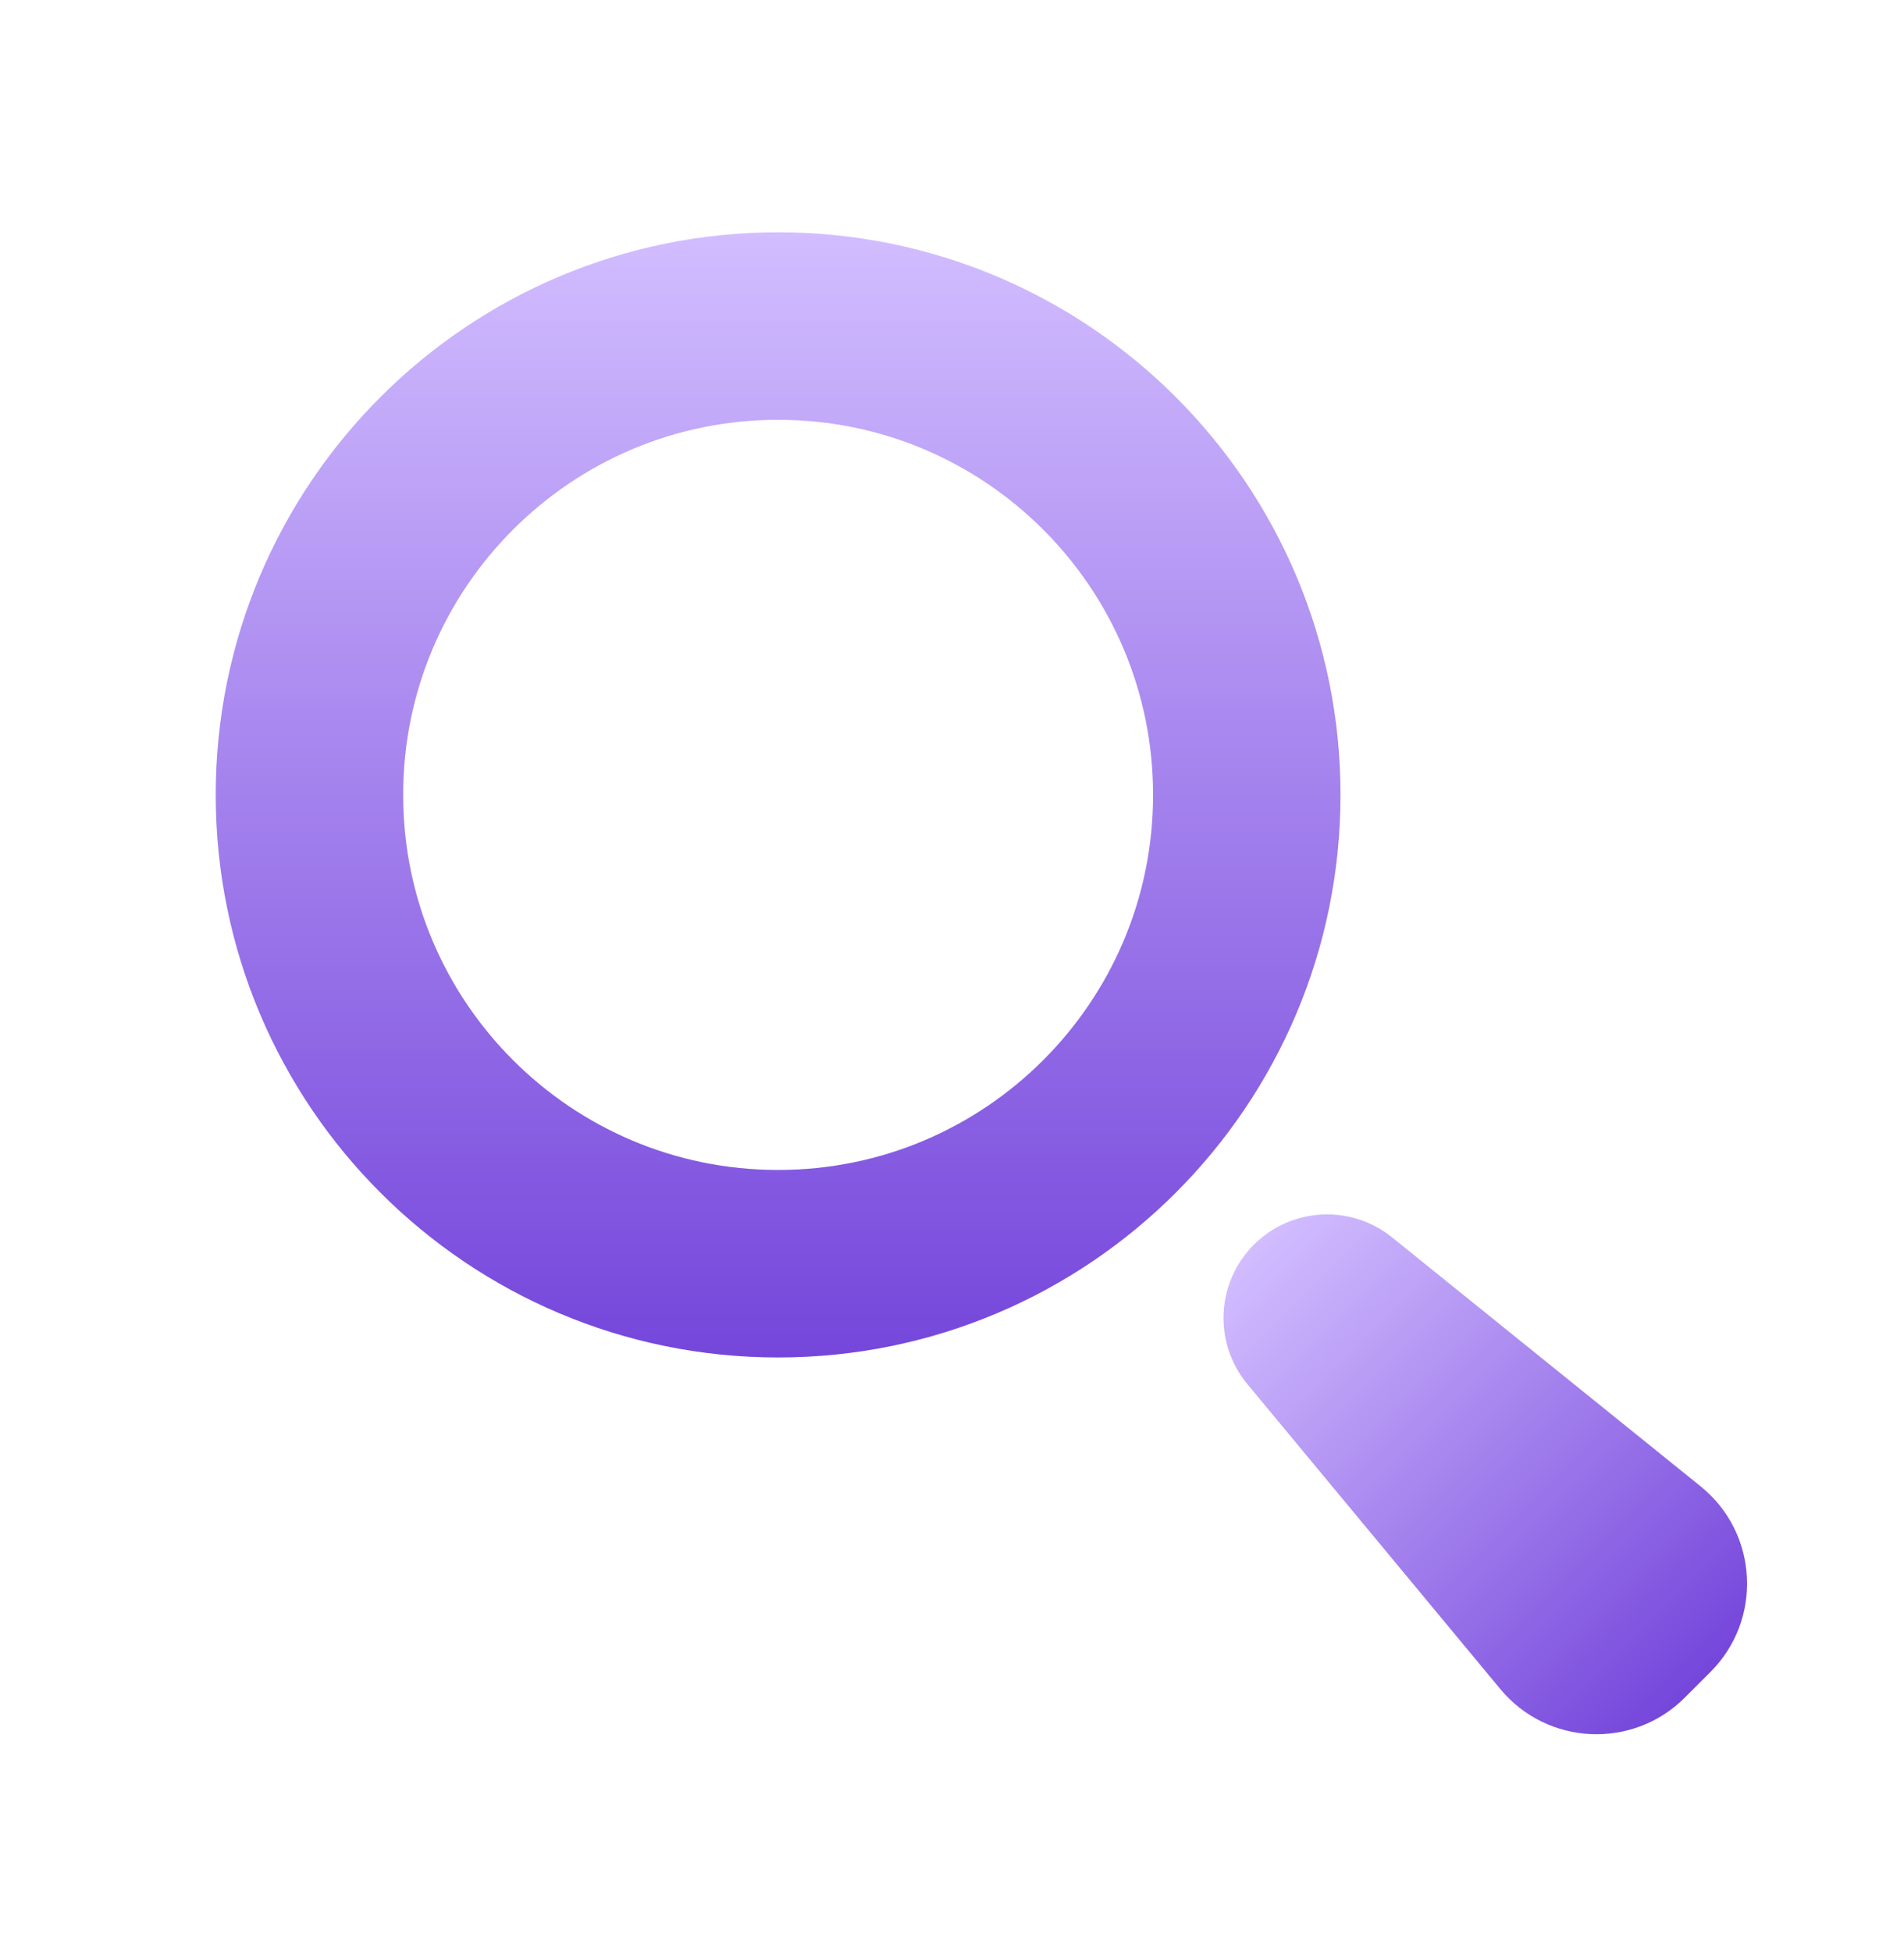
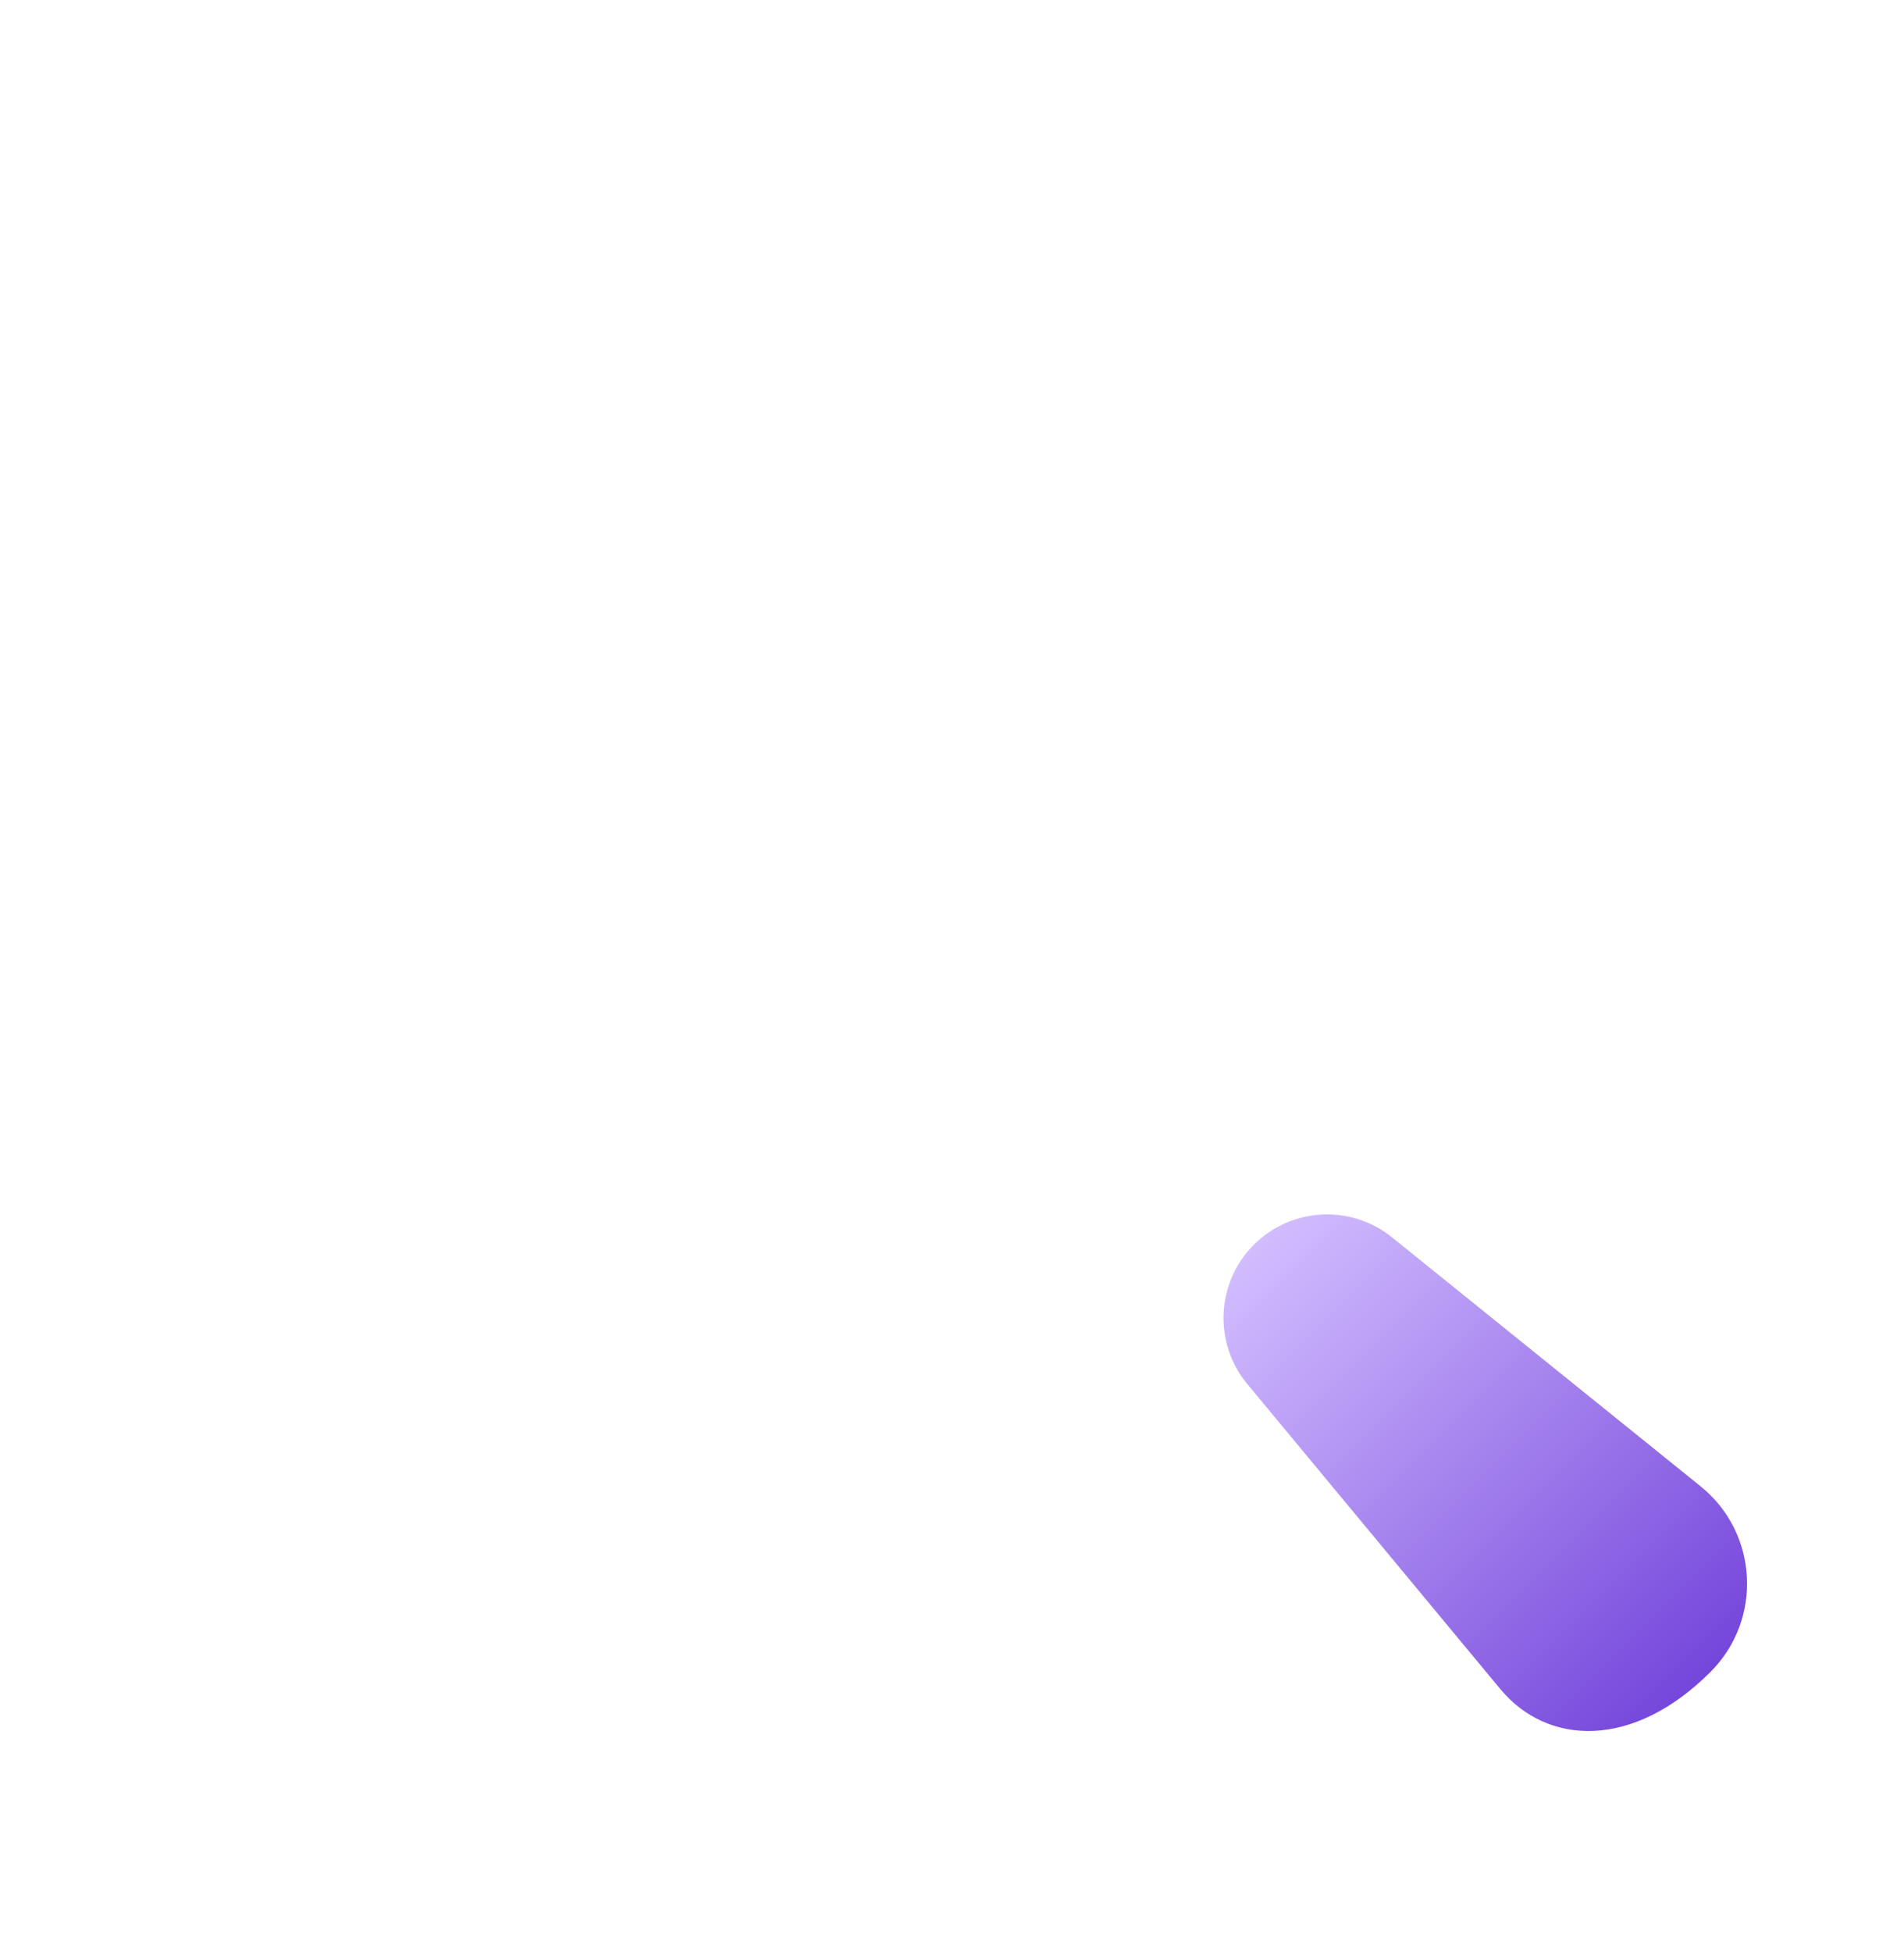
<svg xmlns="http://www.w3.org/2000/svg" width="40" height="41" viewBox="0 0 40 41" fill="none">
-   <path d="M26.193 16.692C26.193 22.13 21.785 26.538 16.347 26.538C10.909 26.538 6.501 22.13 6.501 16.692C6.501 11.255 10.909 6.847 16.347 6.847C21.785 6.847 26.193 11.255 26.193 16.692Z" stroke="url(#paint0_linear_26411_3637)" stroke-width="3.938" />
-   <path d="M26.205 29.066C25.488 28.202 25.547 26.933 26.341 26.139C27.127 25.354 28.379 25.287 29.244 25.984L35.726 31.212C36.941 32.191 37.038 34.008 35.934 35.111L35.395 35.65C34.302 36.743 32.506 36.66 31.519 35.47L26.205 29.066Z" fill="url(#paint1_linear_26411_3637)" />
+   <path d="M26.205 29.066C25.488 28.202 25.547 26.933 26.341 26.139C27.127 25.354 28.379 25.287 29.244 25.984L35.726 31.212C36.941 32.191 37.038 34.008 35.934 35.111C34.302 36.743 32.506 36.66 31.519 35.47L26.205 29.066Z" fill="url(#paint1_linear_26411_3637)" />
  <defs>
    <linearGradient id="paint0_linear_26411_3637" x1="16.347" y1="4.878" x2="16.347" y2="28.507" gradientUnits="userSpaceOnUse">
      <stop stop-color="#D2BDFF" />
      <stop offset="1" stop-color="#7546DB" />
    </linearGradient>
    <linearGradient id="paint1_linear_26411_3637" x1="26.397" y1="26.084" x2="35.679" y2="35.366" gradientUnits="userSpaceOnUse">
      <stop stop-color="#D2BDFF" />
      <stop offset="1" stop-color="#7546DB" />
    </linearGradient>
  </defs>
</svg>